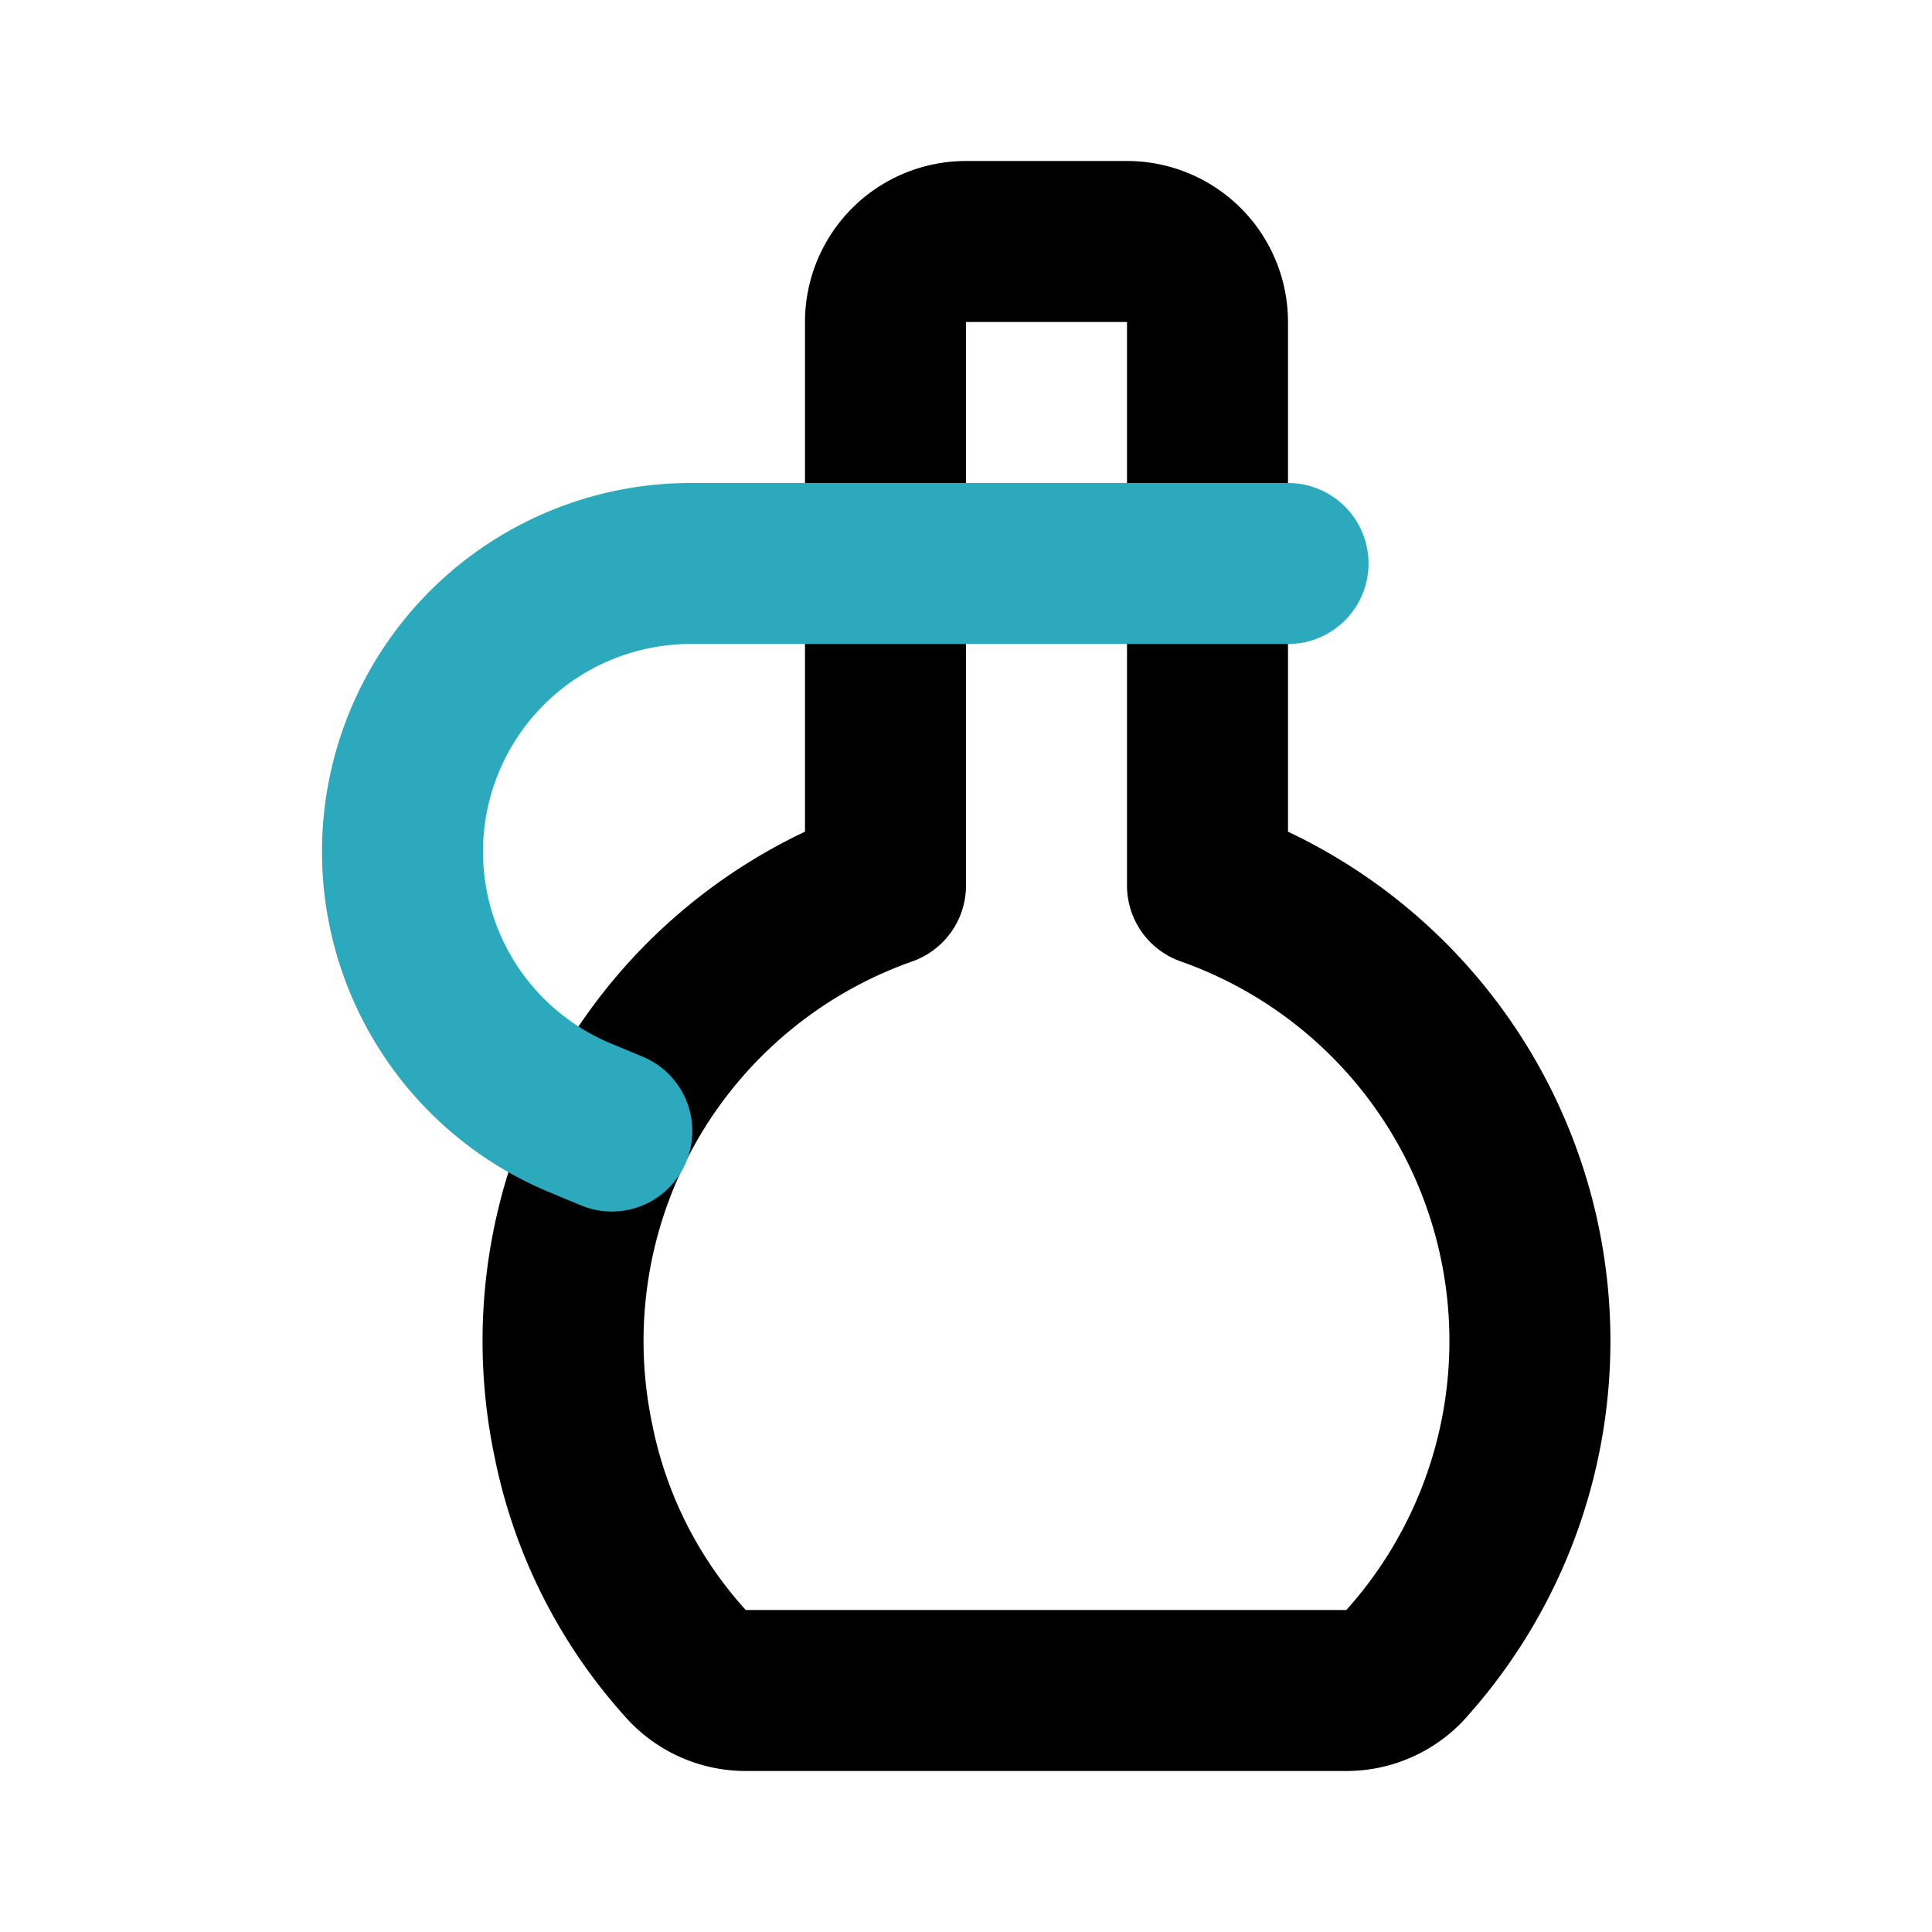
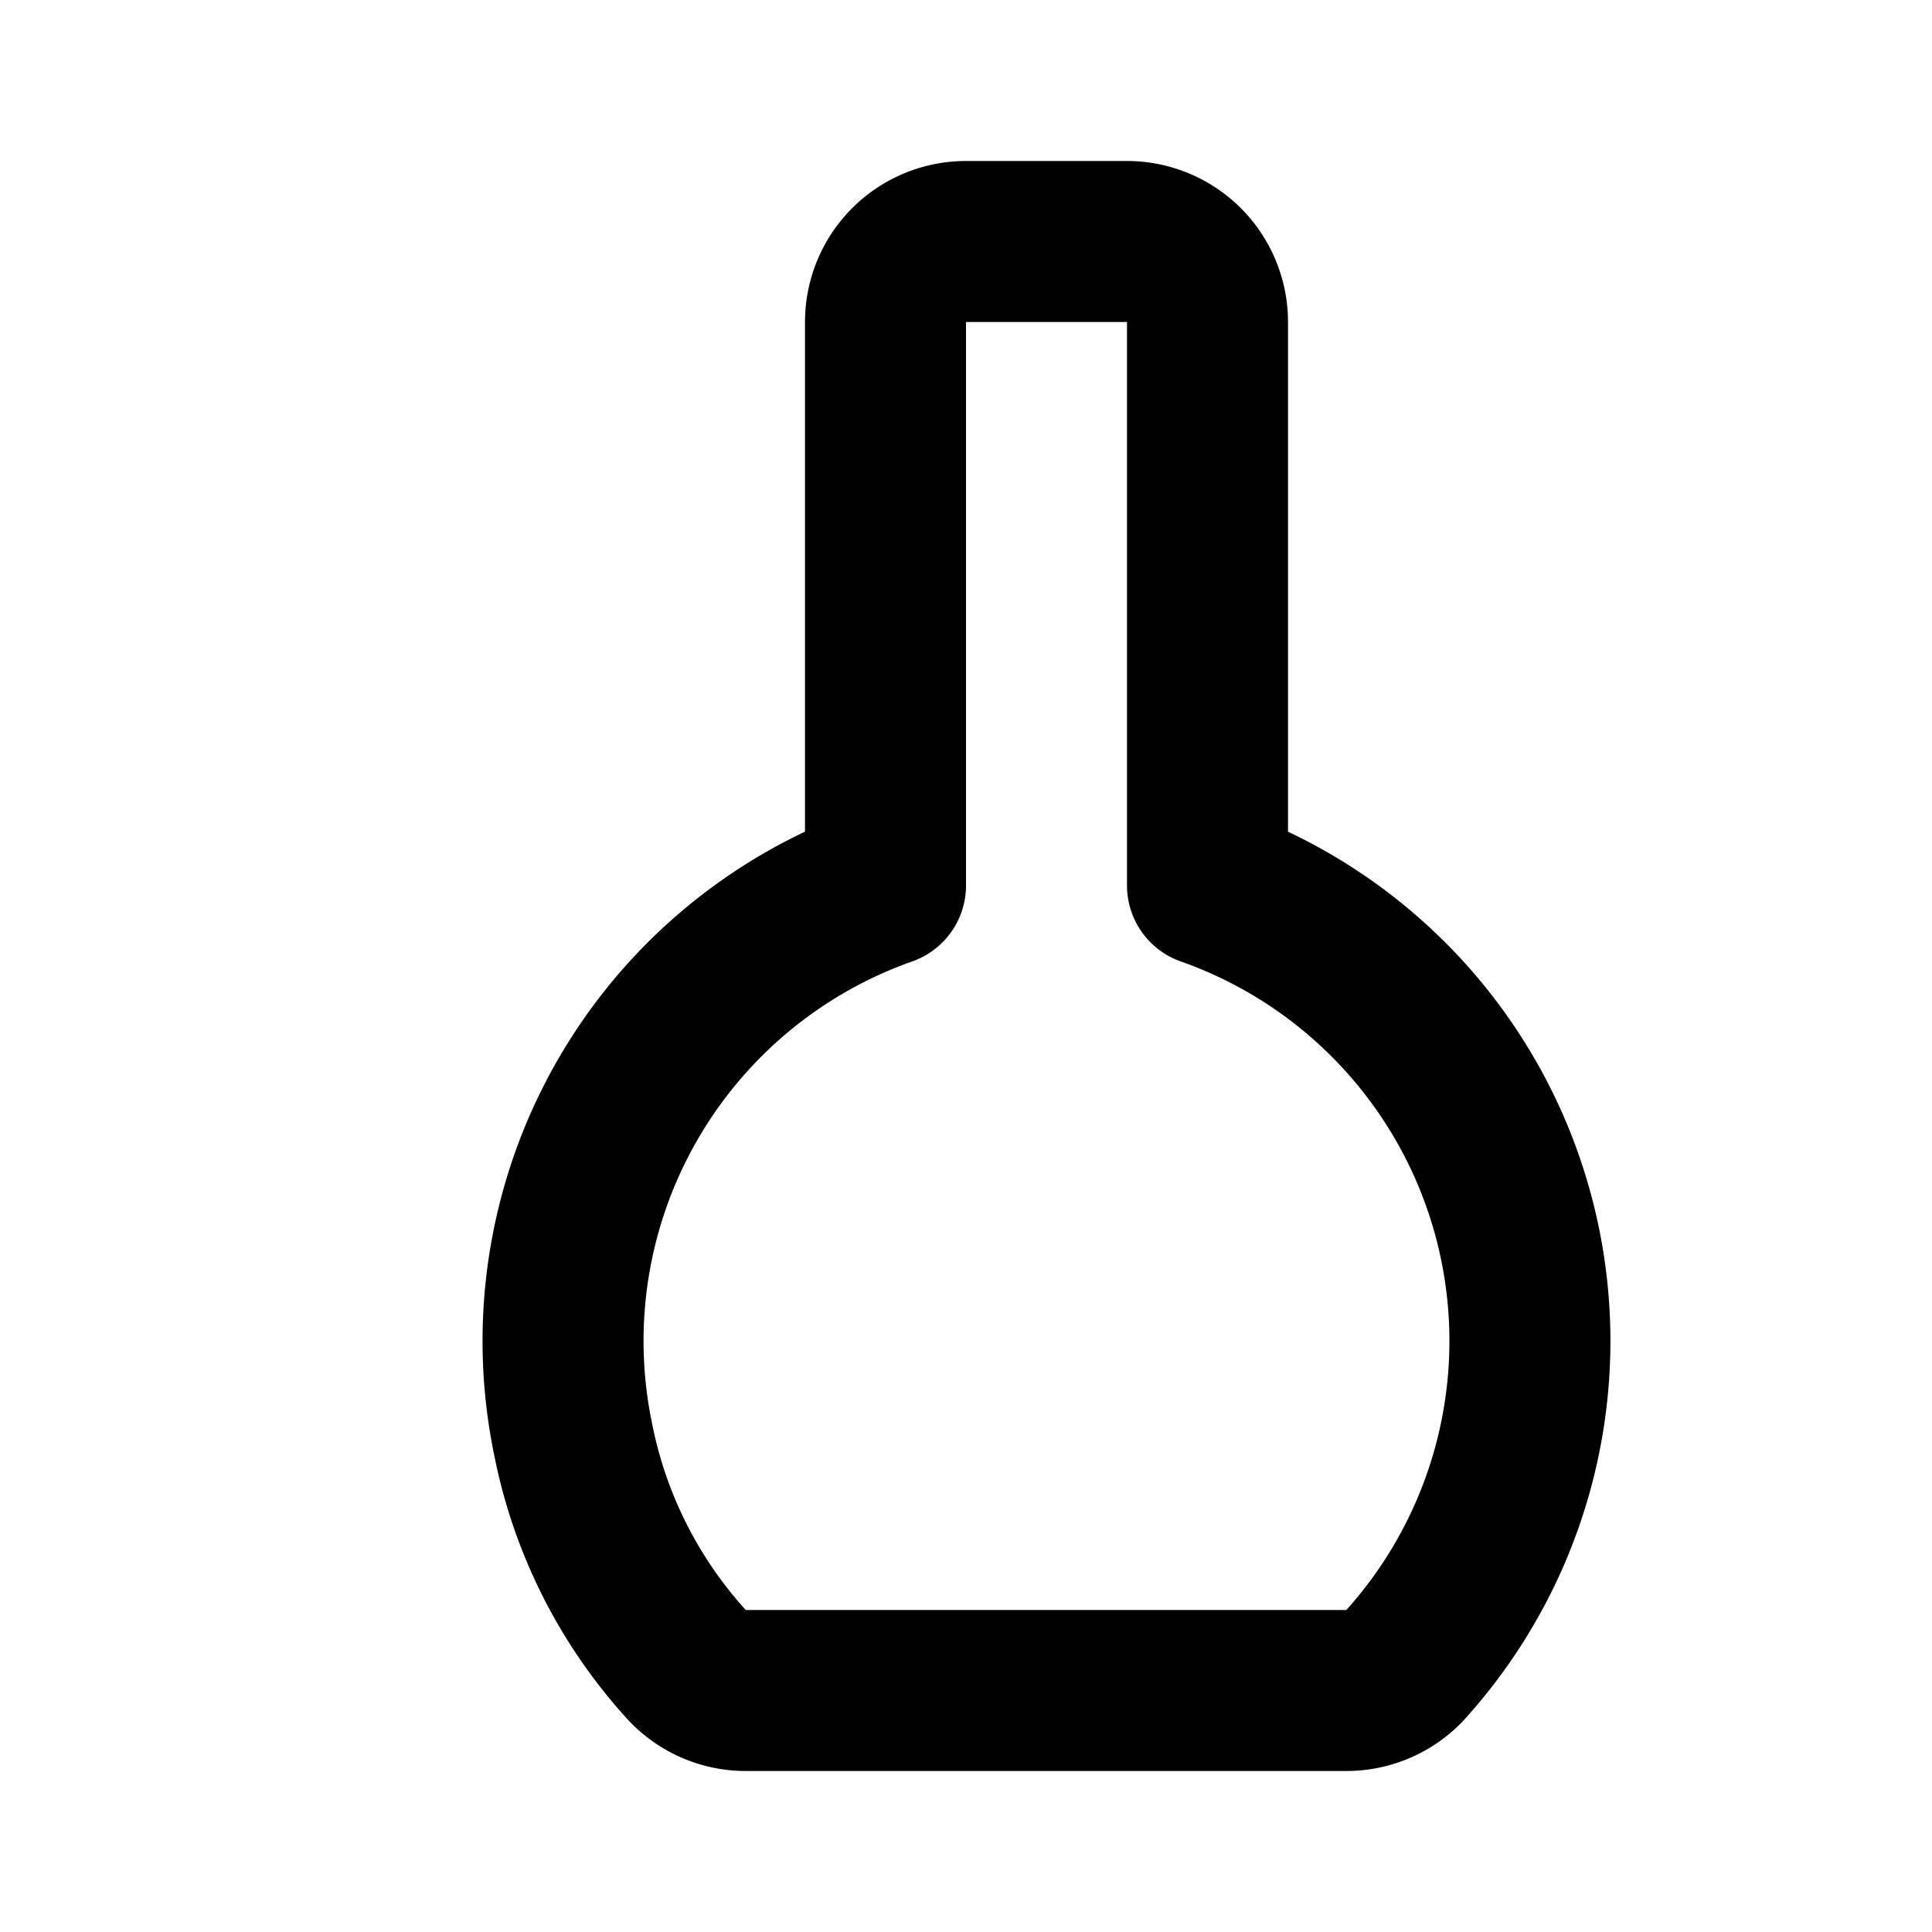
<svg xmlns="http://www.w3.org/2000/svg" fill="#000000" width="800px" height="800px" viewBox="0 0 24 24" id="olive-oil-left-2" data-name="Line Color" class="icon line-color">
  <path id="primary" d="M11,11V4a1,1,0,0,1,1-1h2a1,1,0,0,1,1,1v7a6,6,0,0,1,2.44,9.7,1,1,0,0,1-.72.3H9.26a1,1,0,0,1-.72-.31,5.83,5.83,0,0,1-1.42-2.81A6,6,0,0,1,11,11Z" style="fill: none; stroke: rgb(0, 0, 0); stroke-linecap: round; stroke-linejoin: round; stroke-width: 2;" />
-   <path id="secondary" d="M16,7H8.58A3.58,3.58,0,0,0,5,10.58H5A3.58,3.58,0,0,0,7.24,13.9l.36.15" style="fill: none; stroke: rgb(44, 169, 188); stroke-linecap: round; stroke-linejoin: round; stroke-width: 2;" />
</svg>